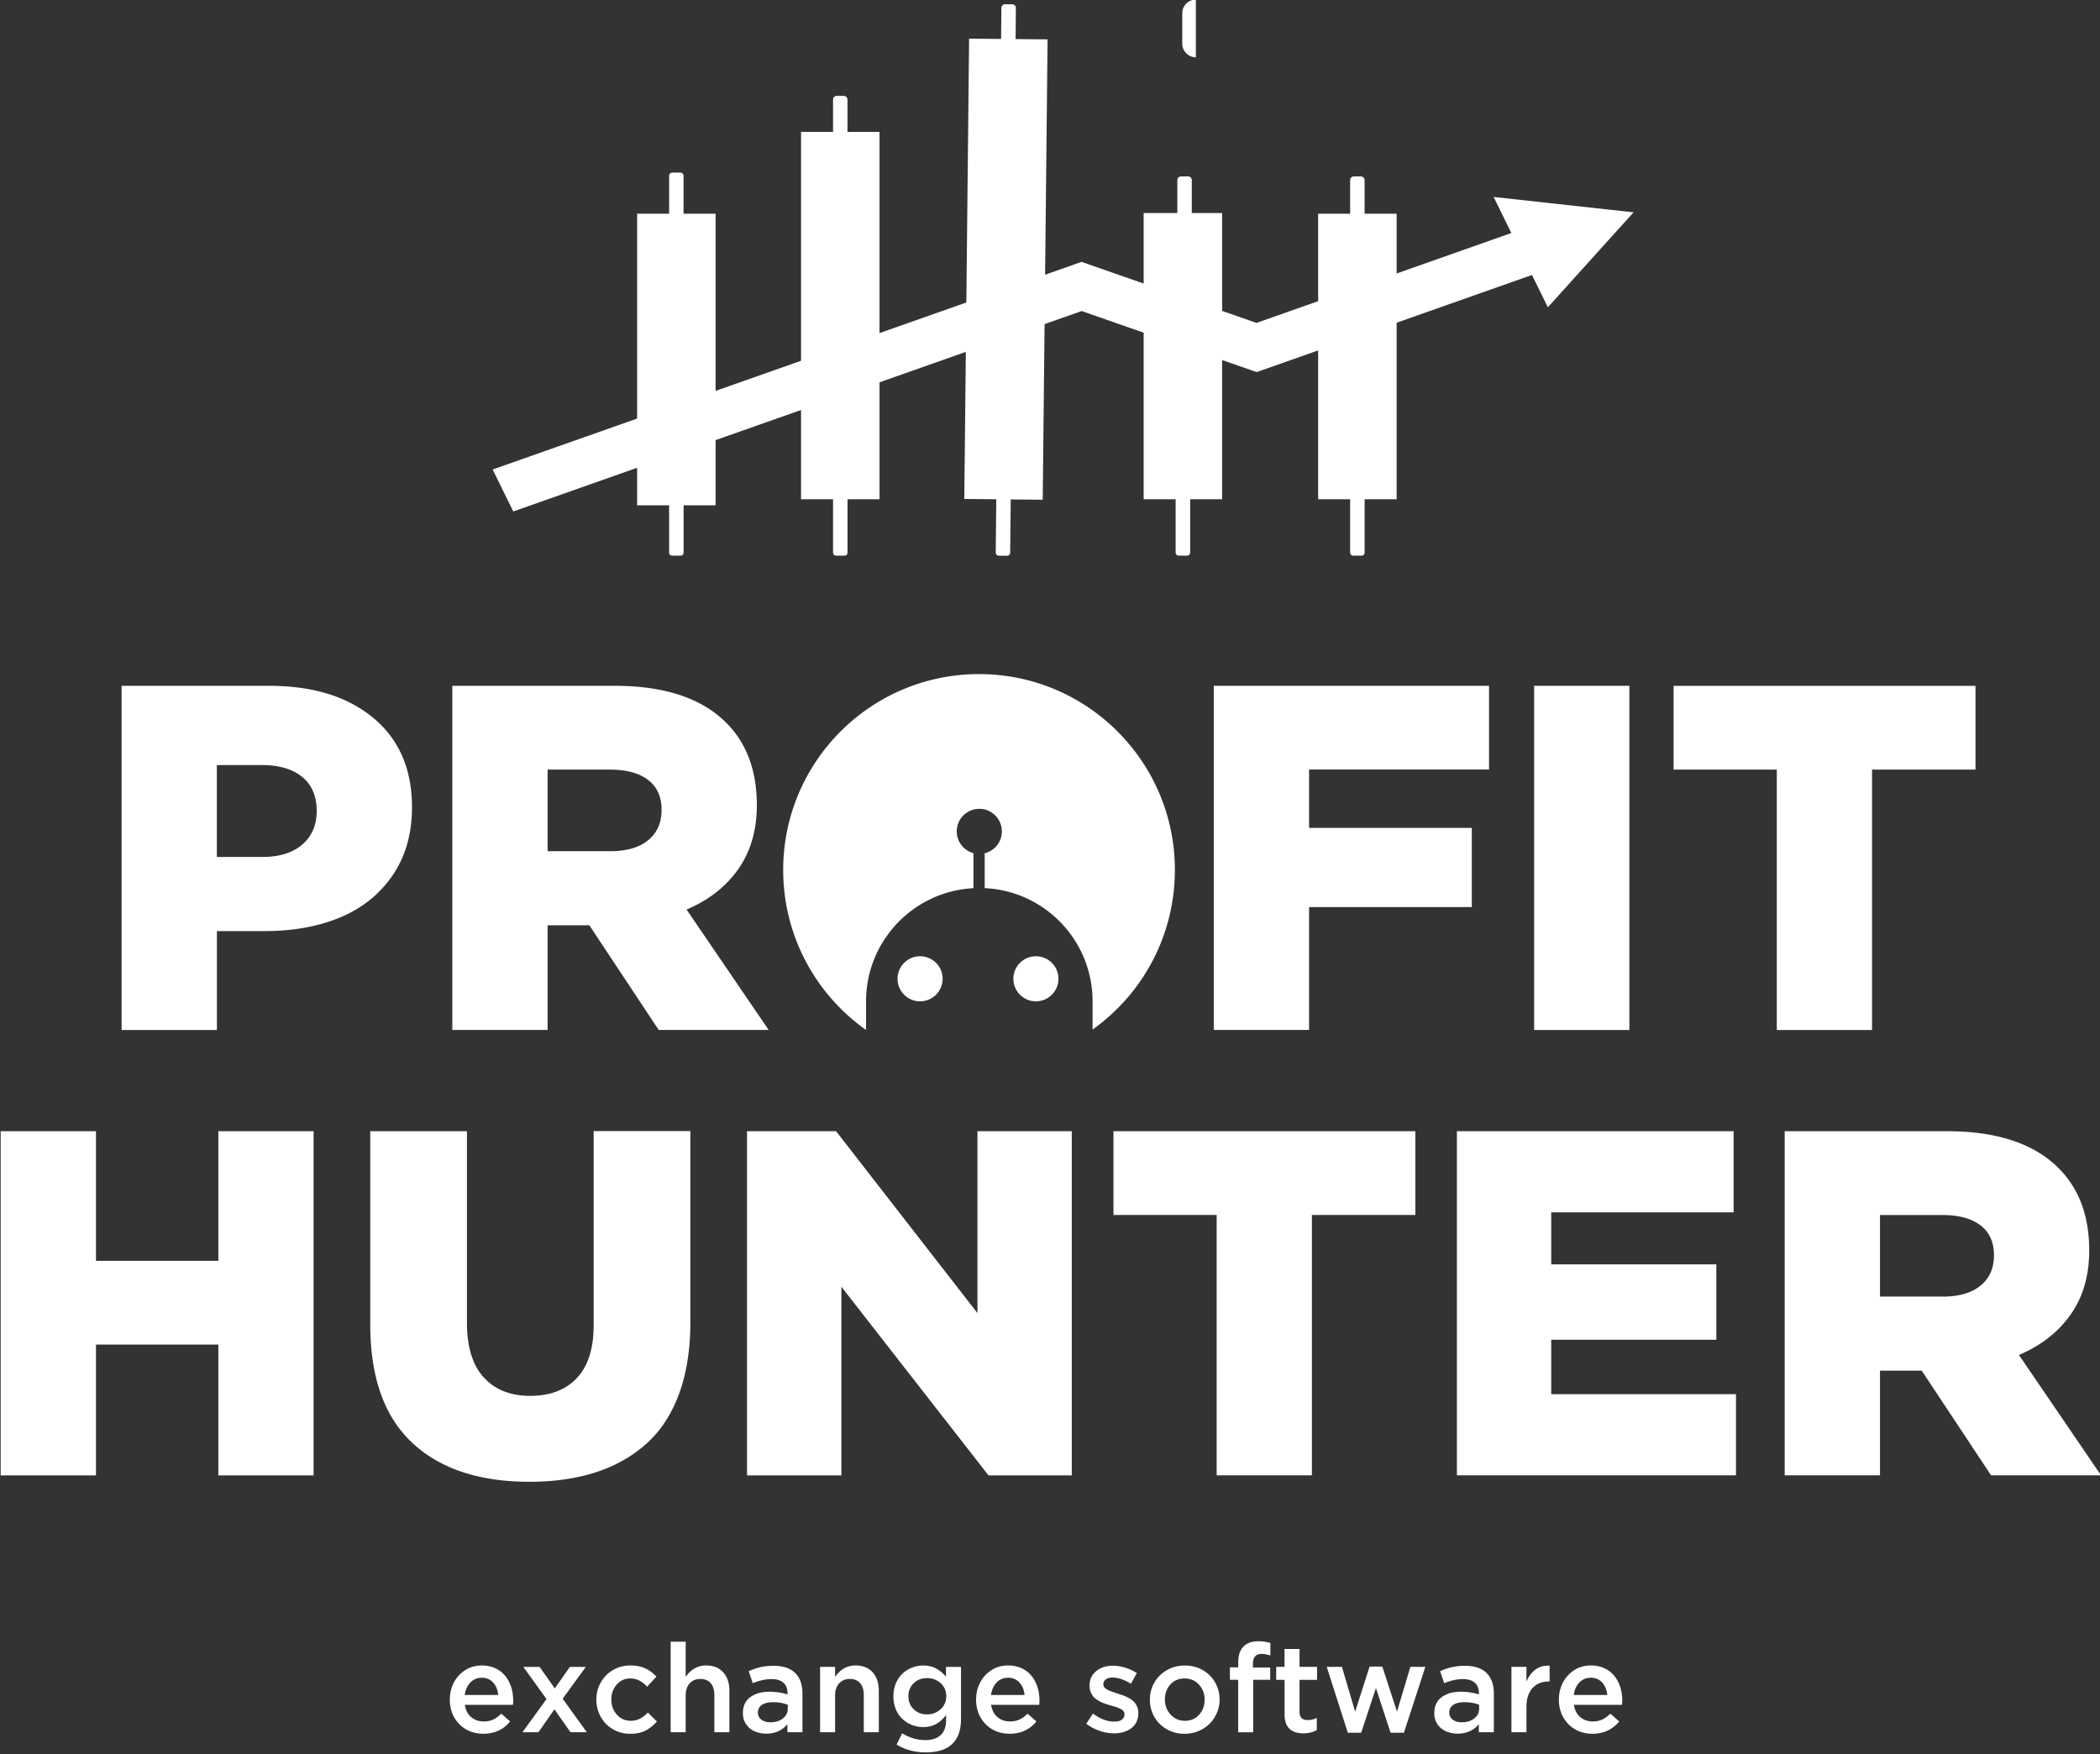
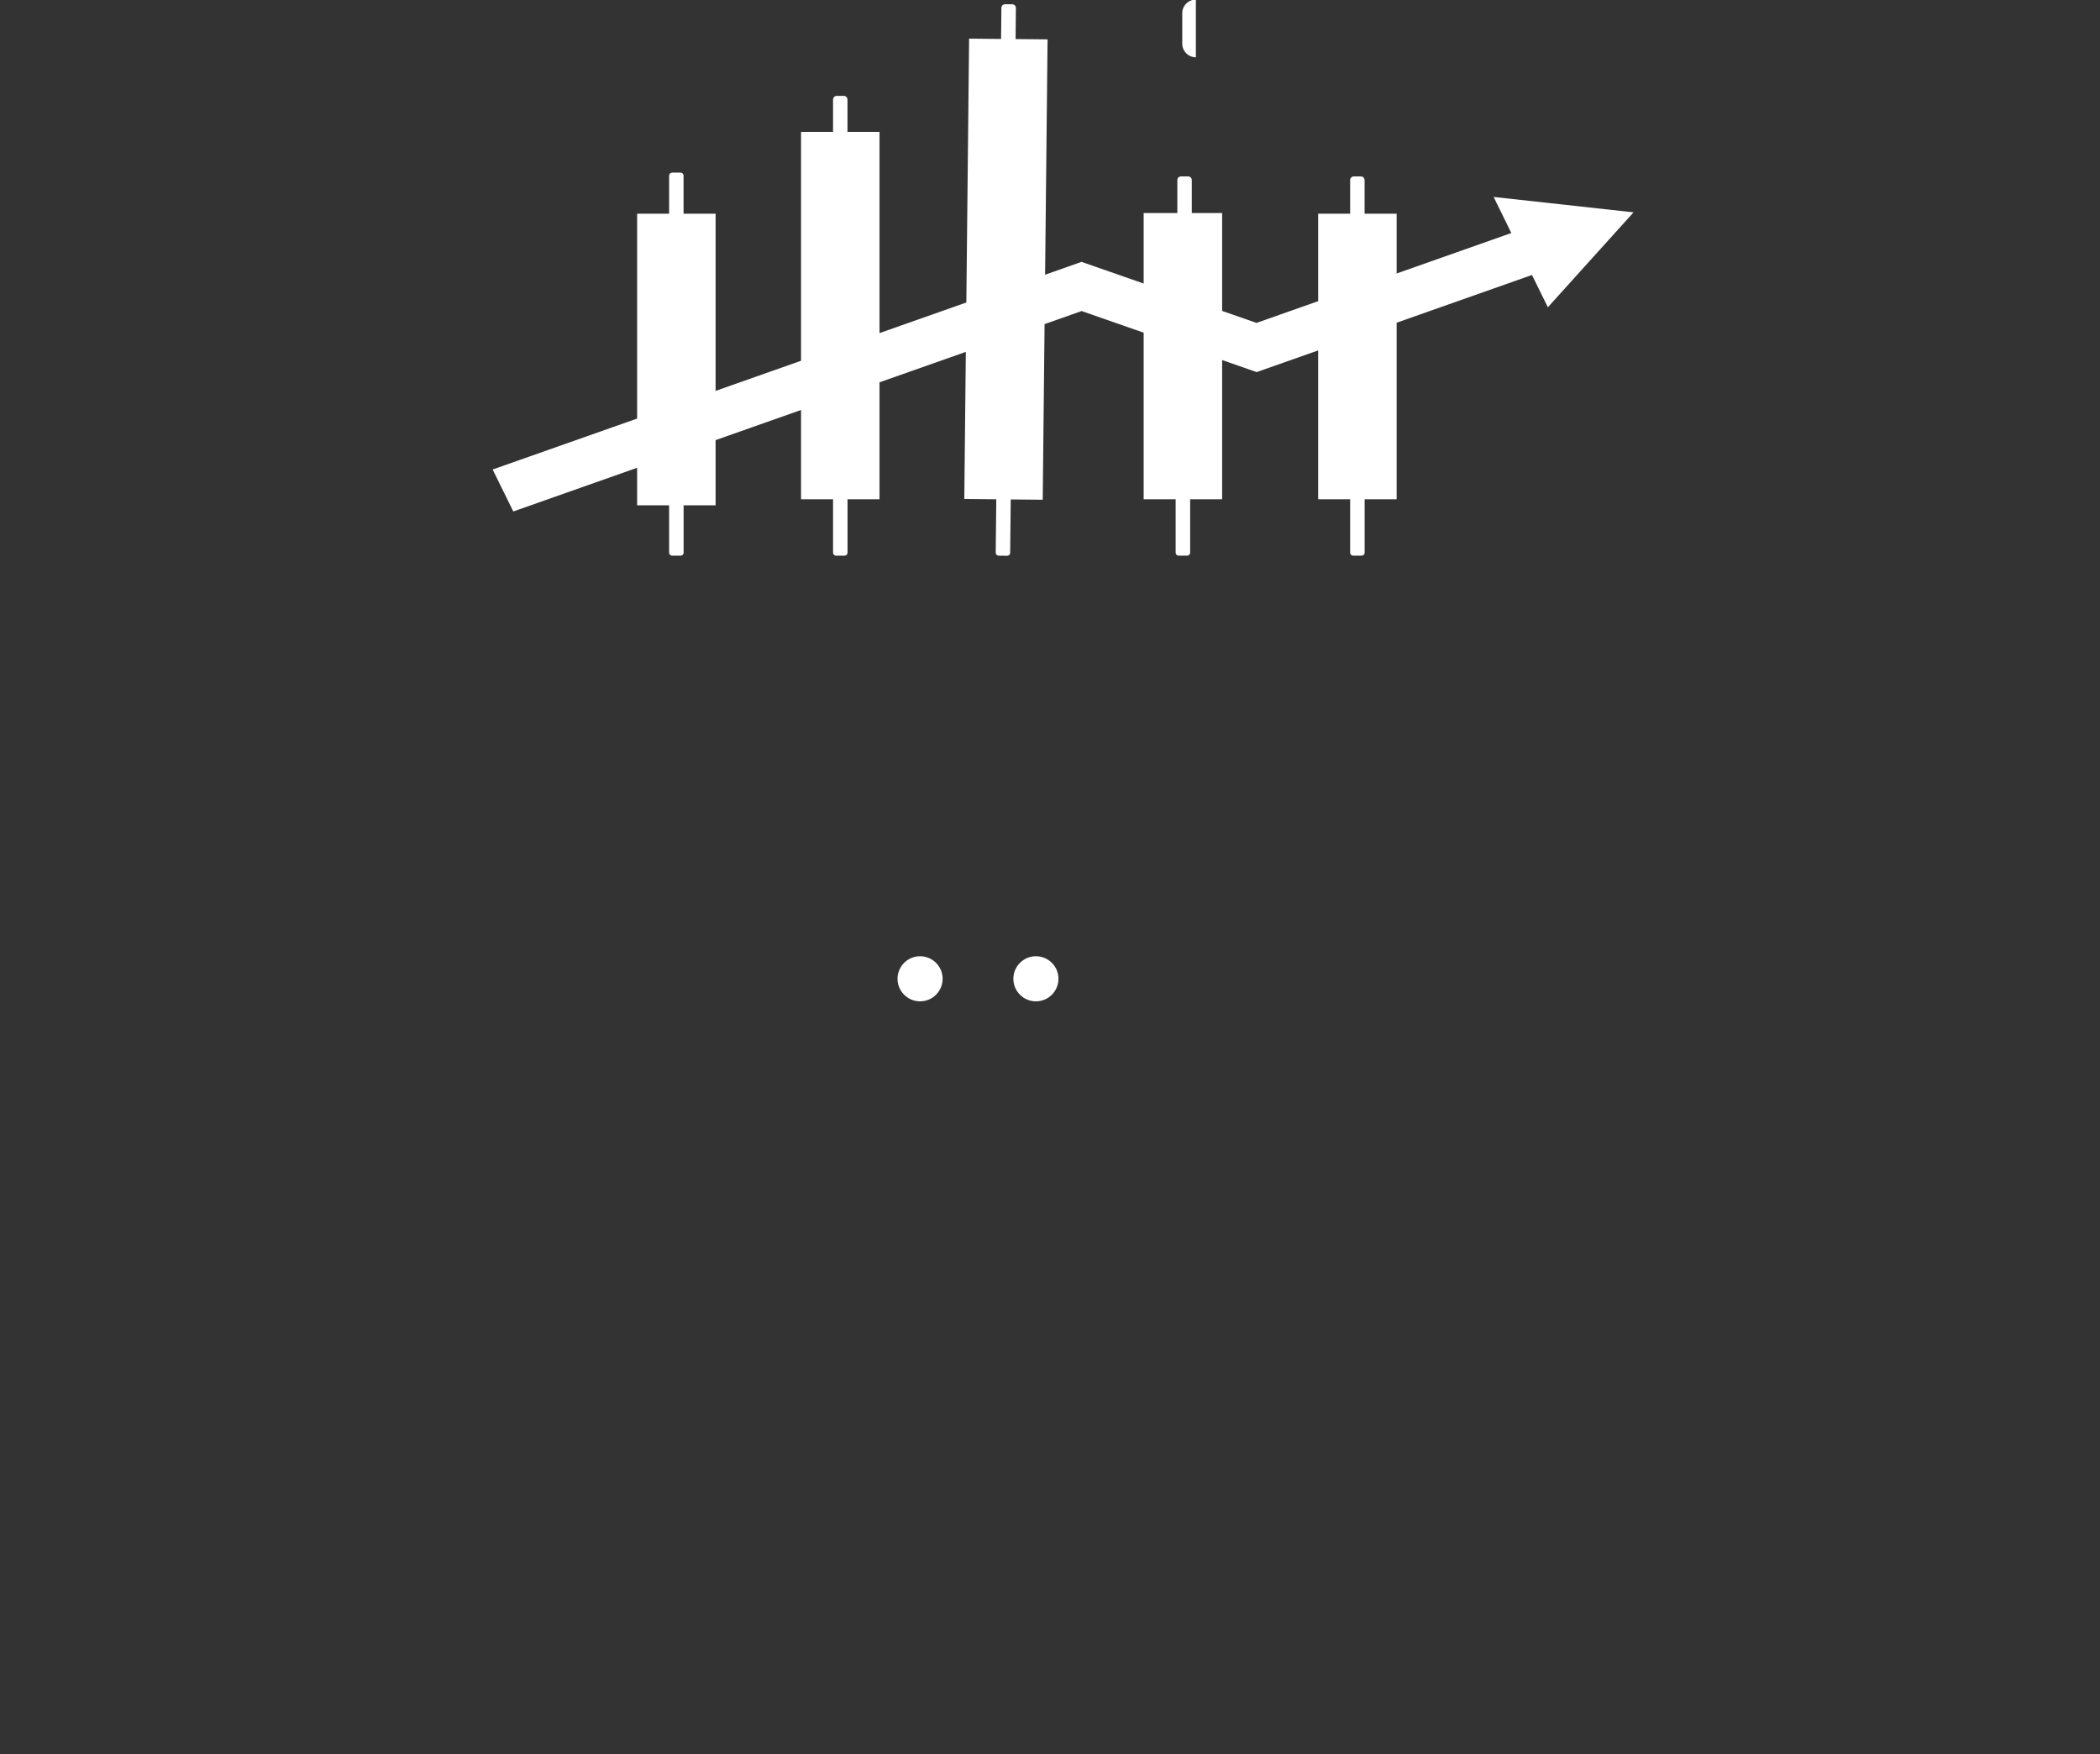
<svg xmlns="http://www.w3.org/2000/svg" id="Layer_1" x="0" y="0" viewBox="0 0 407 340" xml:space="preserve">
  <rect x="0" y="0" width="407" height="340" fill="#333333" stroke="none" />
  <style>.st3{fill:#fff}</style>
  <path d="M231.77 11.1c-1.46 0-2.64-1.18-2.64-2.64v-5.9c0-1.46 1.18-2.64 2.64-2.64V11.1zm-93.09 30.32h-6.2v-7.38c0-.33-.27-.59-.59-.59h-1.62c-.33 0-.59.27-.59.59v7.38h-6.2v56.51h6.2v9.18c0 .32.26.58.58.58h1.65c.32 0 .58-.26.58-.58v-9.18h6.2V41.42zm31.77-15.86h-6.2v-6.25c0-.4-.32-.73-.71-.73h-1.38c-.39 0-.71.33-.71.73v6.25h-6.2v71.2h6.2v10.35c0 .32.26.58.58.58h1.65c.32 0 .58-.26.58-.58V96.76h6.2v-71.2zm100.22 15.86h-6.2V34.9c0-.39-.32-.71-.71-.71h-1.38c-.39 0-.71.32-.71.71v6.52h-6.2v55.34h6.2v10.35c0 .32.26.58.58.58h1.65c.32 0 .58-.26.58-.58V96.76h6.2V41.42zM203.03 7.63l-6.2-.06.06-6.03c0-.39-.31-.71-.71-.71L194.8.82c-.39 0-.72.31-.72.7l-.06 6.03-6.2-.06-.93 89.21 6.2.06-.11 10.35c0 .32.25.58.57.58l1.65.02c.32 0 .58-.25.58-.57l.11-10.35 6.2.06.94-89.22zm33.82 33.66h-5.87v-6.4c0-.39-.32-.7-.71-.7h-1.38c-.39 0-.71.31-.71.7v6.4h-6.53v55.47h6.2v10.35c0 .32.26.58.58.58h1.65c.32 0 .58-.26.58-.58V96.76h6.2V41.29z" fill="#fff" />
-   <path class="st3" d="M23.57 199.61v-66.7h28.56c8.5 0 15.24 2.08 20.23 6.23s7.49 9.92 7.49 17.3c0 5.12-1.25 9.51-3.74 13.17-2.5 3.66-5.88 6.38-10.14 8.17-4.26 1.78-9.19 2.67-14.77 2.67h-9.16v19.16H23.57zm18.47-33.53h8.79c3.29 0 5.87-.8 7.74-2.4 1.88-1.6 2.81-3.78 2.81-6.53 0-2.85-.94-5.04-2.81-6.58-1.88-1.54-4.49-2.3-7.84-2.3h-8.7v17.81zm45.62 33.53v-66.7h31.46c9.68 0 16.9 2.4 21.67 7.2 3.93 3.96 5.89 9.26 5.89 15.9 0 4.88-1.2 9.03-3.6 12.43-2.4 3.41-5.74 6.02-10.02 7.83l15.91 23.33h-21.31l-13.44-20.28h-8.09v20.28H87.66zm18.47-34.65h12.19c3.13 0 5.57-.71 7.3-2.13 1.74-1.42 2.6-3.38 2.6-5.89 0-2.54-.88-4.47-2.63-5.8s-4.21-1.99-7.37-1.99h-12.09v15.81zm129.11 34.65v-66.7h53.35v16.23h-34.88v11.3h31.54v15.35h-31.54v23.81h-18.47zm62.09 0v-66.7h18.46v66.7h-18.46zm27.03-50.46v-16.23h58.51v16.23h-20.05v50.46h-18.46v-50.46h-20zM.13 285.93v-66.7H18.6v25.12h23.72v-25.12h18.46v66.7H42.32v-25.35H18.6v25.35H.13zm71.63-29.26v-37.44H90.5v37.1c0 4.69 1.08 8.22 3.26 10.61 2.17 2.39 5.18 3.58 9.02 3.58s6.85-1.15 9.02-3.45c2.17-2.3 3.26-5.73 3.26-10.29v-37.57h18.74v36.98c0 5.3-.73 9.94-2.18 13.91-1.46 3.97-3.56 7.19-6.32 9.67-2.76 2.48-6.03 4.33-9.82 5.56-3.79 1.22-8.09 1.84-12.89 1.84-9.77 0-17.35-2.54-22.74-7.6-5.4-5.06-8.09-12.7-8.09-22.9zm73.02 29.26v-66.7h17.26l27.4 35.25v-35.25h18.28v66.7h-16.14l-28.51-36.56v36.56h-18.29zm71.02-50.47v-16.23h58.51v16.23h-20.05v50.46H235.8v-50.46h-20zm66.56 50.47v-66.7h53.63v15.72h-35.35v10.09h32v14.6h-32v10.56h35.81v15.72h-54.09zm63.53 0v-66.7h31.46c9.68 0 16.9 2.4 21.67 7.2 3.93 3.96 5.89 9.26 5.89 15.9 0 4.88-1.2 9.03-3.6 12.43s-5.74 6.02-10.02 7.83l15.91 23.33h-21.31l-13.44-20.28h-8.09v20.28h-18.47zm18.47-34.65h12.19c3.13 0 5.57-.71 7.3-2.13 1.74-1.42 2.6-3.38 2.6-5.89 0-2.54-.88-4.47-2.63-5.8s-4.21-1.99-7.37-1.99h-12.09v15.81zM87.18 329.37c0-1.2.26-2.31.79-3.31s1.26-1.8 2.21-2.4 2.02-.89 3.2-.89c.79 0 1.52.12 2.18.36s1.23.57 1.71.99.88.92 1.21 1.49.58 1.2.74 1.87.24 1.38.24 2.11c0 .35-.02.62-.05.81h-9.32c.16 1.02.56 1.81 1.22 2.37s1.47.85 2.42.85c.69 0 1.3-.12 1.84-.37s1.07-.63 1.59-1.14l1.71 1.51c-1.31 1.59-3.04 2.38-5.19 2.38-1.22 0-2.32-.27-3.3-.82s-1.76-1.33-2.34-2.34-.86-2.17-.86-3.47zm2.89-.88h6.5c-.1-.98-.43-1.79-.99-2.41s-1.3-.93-2.22-.93c-.88 0-1.61.31-2.2.92s-.95 1.42-1.09 2.42zm11.19 7.22l4.66-6.43-4.49-6.23h3.16l2.93 4.17 2.93-4.17h3.09l-4.49 6.16 4.68 6.5h-3.16l-3.12-4.44-3.09 4.44h-3.1zm14.32-6.33c0-1.19.28-2.28.84-3.29s1.35-1.82 2.36-2.42 2.13-.9 3.37-.9c1.13 0 2.1.19 2.91.56.81.37 1.53.91 2.16 1.6l-1.8 1.95c-.49-.52-.99-.91-1.5-1.18s-1.11-.41-1.79-.41c-1.05 0-1.92.4-2.61 1.19-.69.79-1.04 1.76-1.04 2.9 0 1.15.36 2.12 1.07 2.92.71.79 1.62 1.19 2.72 1.19.64 0 1.22-.14 1.75-.41s1.04-.67 1.54-1.19l1.76 1.74c-.69.77-1.44 1.36-2.24 1.77s-1.79.61-2.95.61c-1.23 0-2.35-.3-3.36-.89-1-.59-1.79-1.4-2.35-2.41s-.84-2.12-.84-3.33zm14.4 6.33v-17.54h2.91v6.82c1.02-1.48 2.34-2.22 3.95-2.22 1.42 0 2.52.44 3.32 1.32.8.88 1.2 2.06 1.2 3.56v8.06h-2.91v-7.21c0-.99-.24-1.75-.71-2.3-.48-.54-1.14-.82-2-.82-.85 0-1.54.28-2.06.85s-.79 1.34-.79 2.31v7.17h-2.91zm14-3.69c0-1.36.47-2.39 1.42-3.1s2.19-1.06 3.73-1.06c1.24 0 2.41.18 3.5.53v-.24c0-.89-.27-1.57-.8-2.04s-1.3-.7-2.31-.7c-1.14 0-2.35.27-3.62.8l-.8-2.33c.78-.35 1.54-.61 2.28-.78.74-.17 1.59-.26 2.55-.26 1.85 0 3.24.46 4.18 1.39s1.41 2.25 1.41 3.97v7.51h-2.91v-1.56c-1.02 1.22-2.39 1.83-4.09 1.83-.82 0-1.57-.15-2.25-.44s-1.22-.74-1.65-1.35-.64-1.34-.64-2.17zm2.91-.11c0 .58.23 1.04.69 1.37.46.34 1.04.5 1.75.5.97 0 1.77-.25 2.4-.74s.95-1.13.95-1.92v-.73c-.84-.34-1.81-.5-2.9-.5-.91 0-1.62.18-2.13.53s-.76.85-.76 1.49zm12.05 3.8v-12.67h2.91v1.95c1.02-1.48 2.34-2.22 3.95-2.22 1.42 0 2.52.44 3.32 1.32.8.88 1.2 2.06 1.2 3.56v8.06h-2.91v-7.21c0-.99-.24-1.75-.71-2.3-.48-.54-1.14-.82-2-.82-.85 0-1.54.28-2.06.85s-.79 1.34-.79 2.31v7.17h-2.91zm14.21-6.98c0-.91.16-1.74.48-2.5s.75-1.39 1.29-1.89 1.15-.88 1.83-1.15c.68-.27 1.4-.41 2.14-.41.99 0 1.83.19 2.54.58s1.34.91 1.91 1.58v-1.89h2.91v10.08c0 2.1-.54 3.69-1.62 4.77-1.14 1.14-2.88 1.71-5.21 1.71-2.11 0-3.99-.5-5.65-1.51l1.07-2.19c1.44.88 2.94 1.32 4.51 1.32 1.3 0 2.29-.33 2.98-.99s1.03-1.62 1.03-2.88v-.98c-.58.75-1.22 1.33-1.93 1.73s-1.56.6-2.54.6c-.75 0-1.46-.14-2.15-.41-.69-.27-1.3-.66-1.83-1.15s-.97-1.13-1.29-1.89-.47-1.62-.47-2.53zm2.91.02c0 1.02.35 1.86 1.04 2.52s1.55.98 2.56.98c1.03 0 1.91-.33 2.64-1s1.09-1.51 1.09-2.53-.36-1.86-1.09-2.52-1.61-.98-2.64-.98-1.88.33-2.57.98c-.69.65-1.03 1.5-1.03 2.55zm13.12.62c0-1.2.26-2.31.79-3.31s1.26-1.8 2.21-2.4 2.02-.89 3.2-.89c.79 0 1.52.12 2.18.36s1.23.57 1.71.99.88.92 1.21 1.49.58 1.2.74 1.87.24 1.38.24 2.11c0 .35-.02.62-.05.81h-9.32c.16 1.02.56 1.81 1.22 2.37s1.47.85 2.42.85c.69 0 1.3-.12 1.84-.37s1.07-.63 1.59-1.14l1.71 1.51c-1.31 1.59-3.04 2.38-5.19 2.38-1.22 0-2.32-.27-3.3-.82s-1.76-1.33-2.34-2.34-.86-2.17-.86-3.47zm2.89-.88h6.5c-.1-.98-.43-1.79-.99-2.41s-1.3-.93-2.22-.93c-.88 0-1.61.31-2.2.92s-.95 1.42-1.09 2.42zm18.47 5.57l1.29-1.97c1.38 1.04 2.77 1.56 4.15 1.56.62 0 1.1-.12 1.44-.38.35-.25.52-.6.52-1.05 0-.18-.04-.34-.13-.49-.09-.14-.21-.27-.35-.37s-.33-.2-.55-.3c-.22-.1-.45-.18-.67-.25s-.48-.15-.77-.23c-.06-.02-.1-.03-.13-.04l-.21-.06c-.45-.13-.84-.26-1.15-.37s-.66-.28-1.04-.49c-.38-.22-.69-.45-.93-.69s-.43-.56-.6-.95c-.16-.39-.25-.82-.25-1.3 0-1.17.43-2.1 1.29-2.81s1.93-1.05 3.23-1.05c.78 0 1.58.13 2.4.38s1.57.6 2.25 1.05l-1.15 2.06c-1.31-.8-2.5-1.2-3.57-1.2-.55 0-.99.12-1.3.36-.32.24-.47.57-.47.97 0 .14.03.28.08.4s.15.24.29.34a3.22 3.22 0 00.94.53c.25.1.45.17.59.22.14.05.37.12.69.23.02.01.06.02.12.04s.1.03.12.04c.44.13.82.26 1.13.38.32.12.67.29 1.05.5s.69.44.92.68c.23.24.43.55.6.92.17.37.25.78.25 1.22 0 1.28-.44 2.26-1.32 2.95-.88.68-2.01 1.03-3.39 1.03-.92 0-1.85-.16-2.8-.49s-1.8-.76-2.57-1.37zm12.32-4.68c0-1.19.29-2.29.87-3.3s1.39-1.81 2.44-2.41 2.2-.89 3.46-.89c1.27 0 2.43.29 3.46.88s1.84 1.39 2.41 2.4.87 2.12.87 3.33c0 .89-.17 1.74-.52 2.55-.34.81-.81 1.51-1.41 2.11-.59.6-1.31 1.07-2.16 1.43s-1.75.53-2.71.53c-1.27 0-2.41-.3-3.45-.89-1.03-.59-1.84-1.4-2.41-2.41s-.85-2.12-.85-3.33zm2.91 0c0 1.13.37 2.09 1.1 2.9.73.8 1.66 1.21 2.77 1.21 1.15 0 2.07-.4 2.78-1.19.7-.79 1.05-1.76 1.05-2.92 0-1.14-.37-2.1-1.1-2.9-.73-.79-1.66-1.19-2.78-1.19-1.14 0-2.06.39-2.77 1.17-.7.79-1.05 1.76-1.05 2.92zm12.6-3.84v-2.4h1.61v-.91c0-1.41.34-2.45 1.03-3.14.67-.67 1.62-1.01 2.86-1.01.81 0 1.59.11 2.34.33v2.43c-.62-.21-1.19-.31-1.7-.31-1.12 0-1.68.64-1.68 1.93v.71h3.35v2.38h-3.3v10.17h-2.91v-10.17h-1.6zm8.97.02v-2.52h1.61v-3.46h2.91v3.46h3.4v2.52h-3.4v6.21c0 1.05.52 1.58 1.56 1.58.62 0 1.22-.14 1.79-.43v2.36c-.75.43-1.62.64-2.61.64-2.43 0-3.64-1.24-3.64-3.71v-6.65h-1.62zm9.79-2.52h2.95l2.56 8.68 2.8-8.73h2.47l2.84 8.73 2.59-8.68h2.91l-4.16 12.76h-2.59l-2.83-8.66-2.86 8.66h-2.59l-4.09-12.76zm20.85 8.98c0-1.36.47-2.39 1.42-3.1s2.19-1.06 3.73-1.06c1.24 0 2.41.18 3.5.53v-.24c0-.89-.27-1.57-.8-2.04s-1.3-.7-2.31-.7c-1.14 0-2.35.27-3.62.8l-.8-2.33c.78-.35 1.54-.61 2.28-.78.74-.17 1.59-.26 2.55-.26 1.85 0 3.24.46 4.18 1.39s1.41 2.25 1.41 3.97v7.51h-2.91v-1.56c-1.02 1.22-2.39 1.83-4.09 1.83-.82 0-1.57-.15-2.25-.44s-1.22-.74-1.65-1.35-.64-1.34-.64-2.17zm2.9-.11c0 .58.23 1.04.69 1.37.46.34 1.04.5 1.75.5.97 0 1.77-.25 2.4-.74s.95-1.13.95-1.92v-.73c-.84-.34-1.81-.5-2.9-.5-.91 0-1.62.18-2.13.53s-.76.85-.76 1.49zm12.05 3.8v-12.67h2.91v2.85c.42-1 1.01-1.78 1.76-2.33.7-.51 1.52-.76 2.48-.76h.25v3.07h-.16c-1.31 0-2.36.43-3.15 1.28s-1.18 2.1-1.18 3.73v4.83h-2.91zm9.2-6.34c0-1.2.26-2.31.79-3.31s1.26-1.8 2.21-2.4 2.02-.89 3.2-.89c.79 0 1.52.12 2.18.36s1.23.57 1.71.99.88.92 1.21 1.49.58 1.2.74 1.87.24 1.38.24 2.11c0 .35-.02.62-.05.81h-9.32c.16 1.02.56 1.81 1.22 2.37s1.47.85 2.42.85c.69 0 1.3-.12 1.84-.37s1.07-.63 1.59-1.14l1.71 1.51c-1.31 1.59-3.04 2.38-5.19 2.38-1.22 0-2.32-.27-3.3-.82s-1.76-1.33-2.34-2.34-.86-2.17-.86-3.47zm2.88-.88h6.5c-.1-.98-.43-1.79-.99-2.41s-1.3-.93-2.22-.93c-.88 0-1.61.31-2.2.92s-.95 1.42-1.09 2.42zM189.75 130.64c-20.97 0-37.96 17-37.96 37.96 0 12.81 6.34 24.13 16.06 31.01v-5.55c0-11.74 9.22-21.33 20.81-21.93v-6.79a4.37 4.37 0 115.51-4.22c0 2.06-1.42 3.78-3.33 4.24v6.76c11.64.54 20.91 10.15 20.91 21.93v5.48c9.66-6.88 15.95-18.17 15.95-30.93.01-20.96-16.99-37.96-37.95-37.96z" />
  <circle class="st3" cx="178.32" cy="189.69" r="4.37" />
  <circle class="st3" cx="200.77" cy="189.69" r="4.37" />
  <path fill="#fff" d="M299.99 59.55l16.61-18.4-27.12-2.98 3.43 6.99-49.39 17.42-33.85-11.81-.02-.04-.04.01v.01L95.48 90.99l4 8.13 110.15-38.84 33.94 11.84.02-.02 53.32-18.81z" />
</svg>